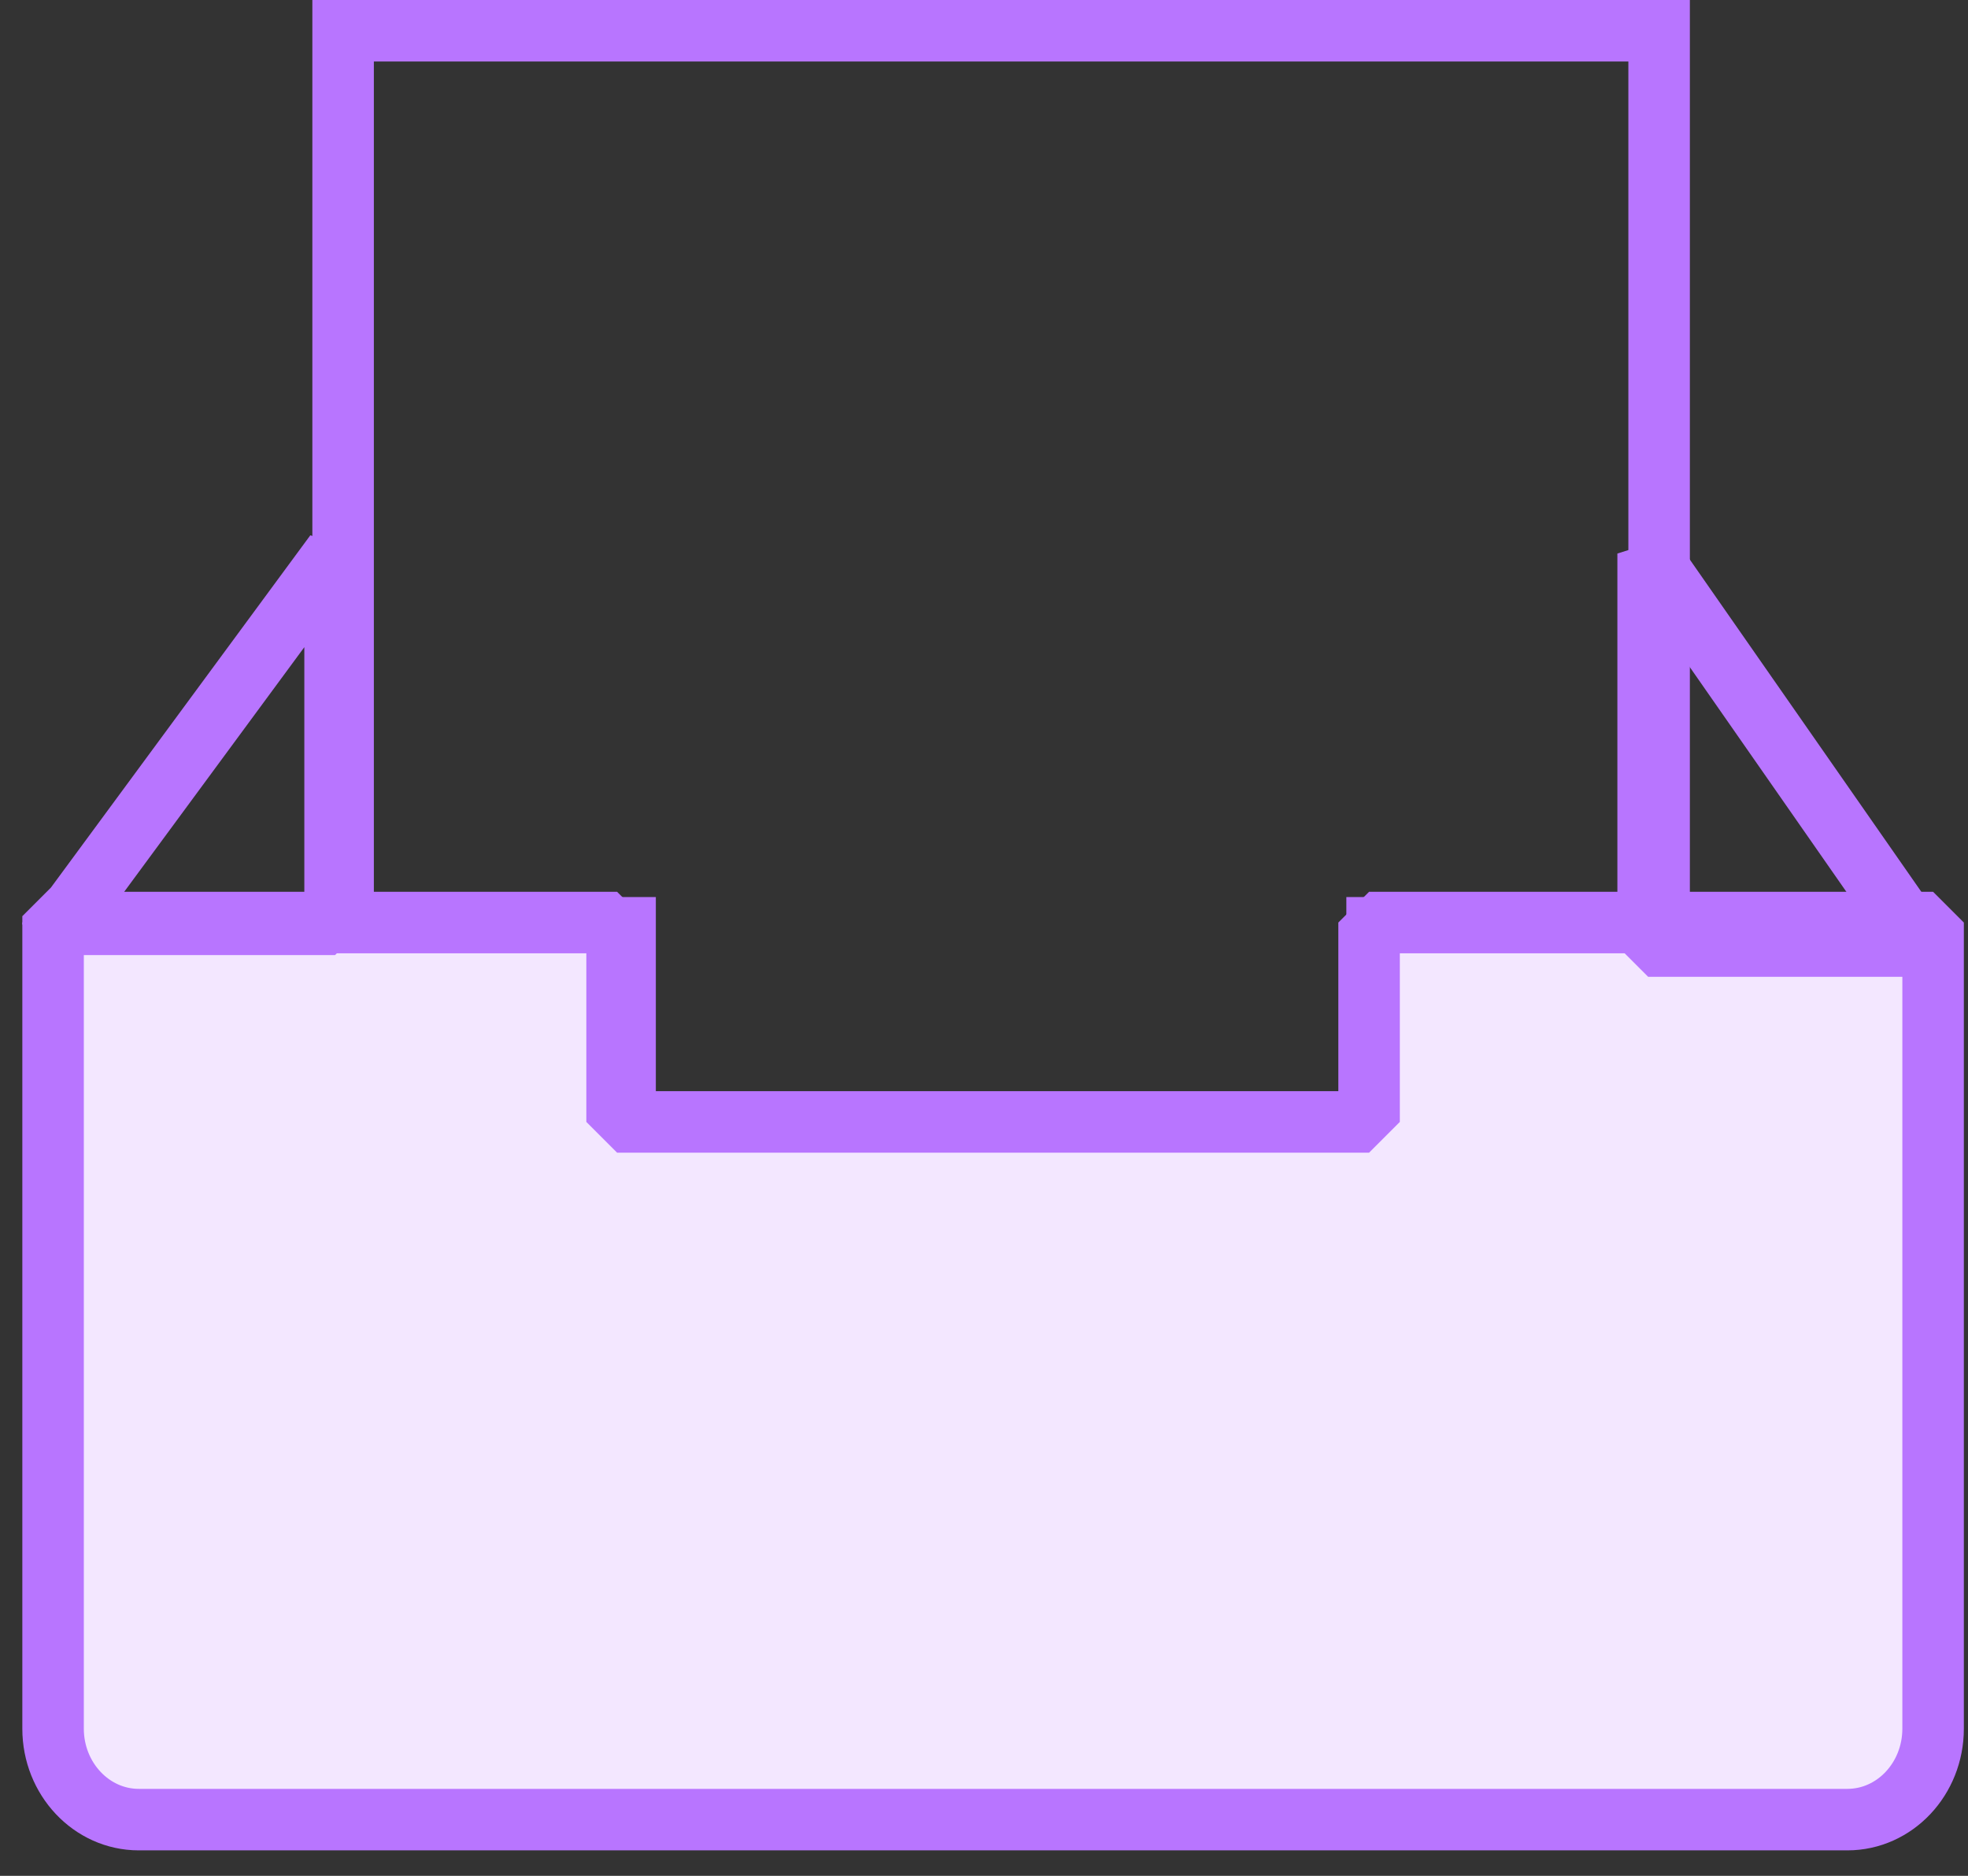
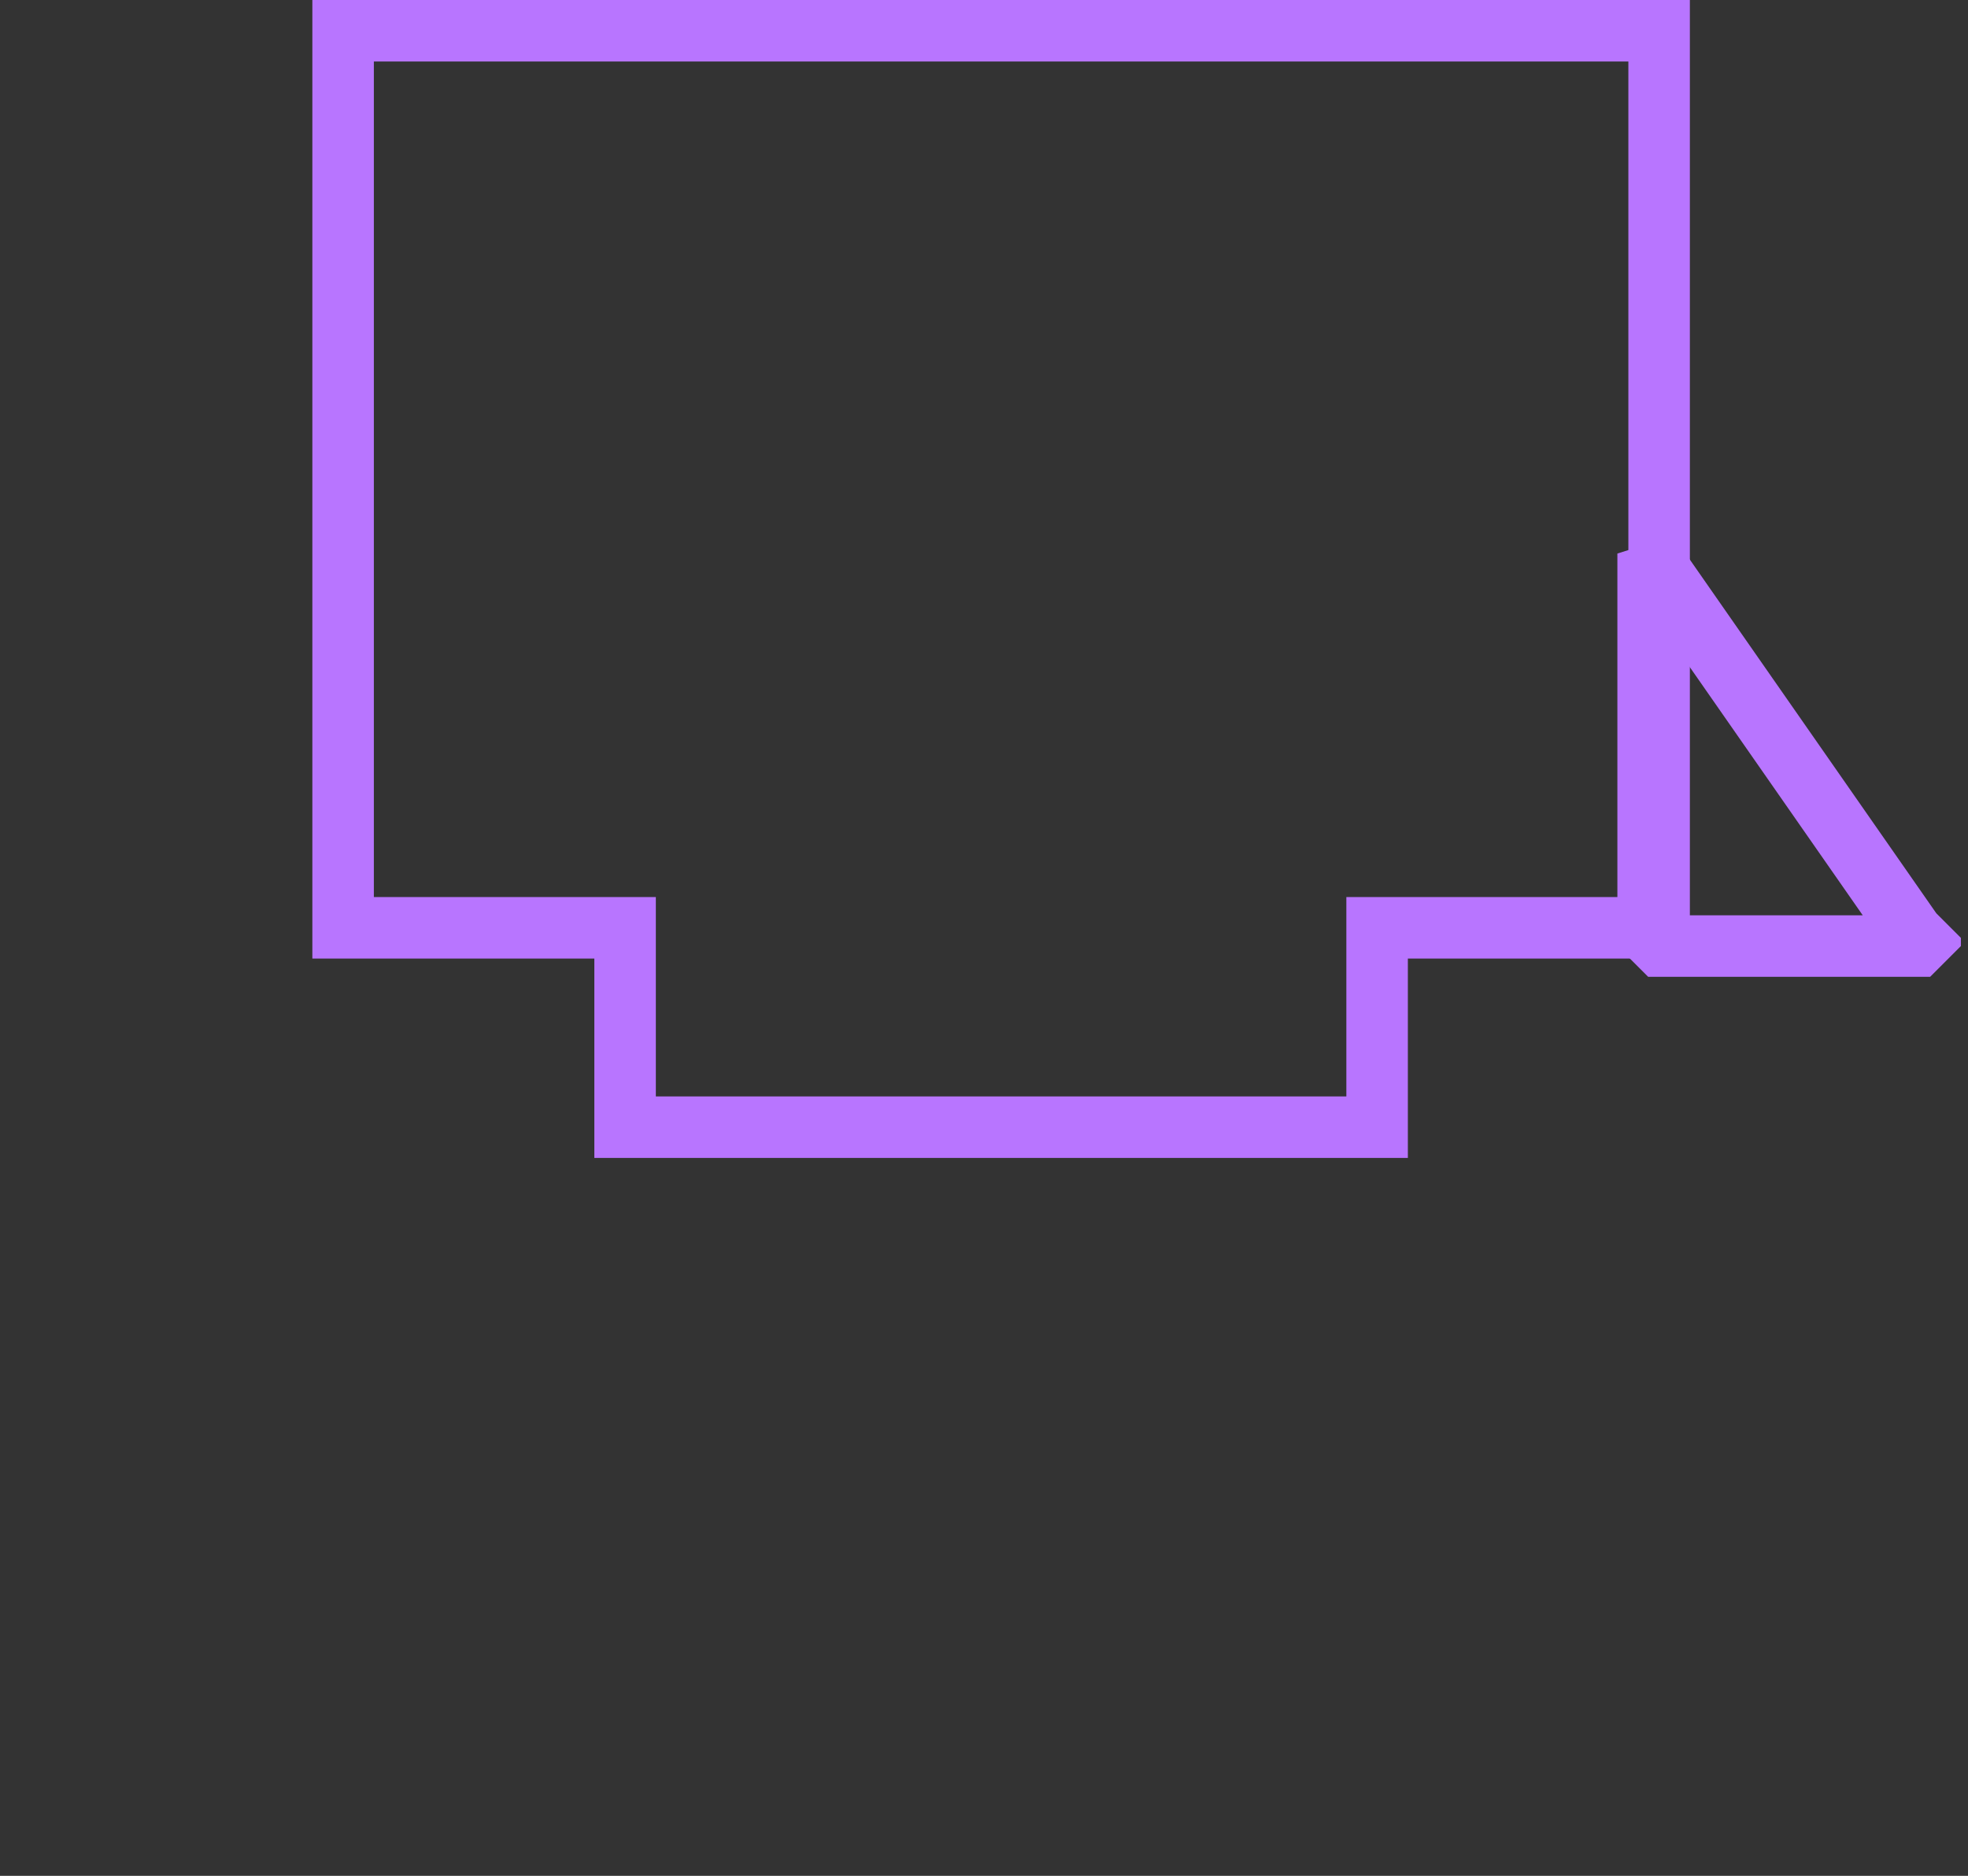
<svg xmlns="http://www.w3.org/2000/svg" width="64px" height="61px" viewBox="146 84 64 61">
  <rect x="146" y="84" width="64" height="61" fill="#333333" stroke="none" />
  <defs />
  <g id="Icon" stroke="none" stroke-width="1" fill="none" fill-rule="evenodd" transform="translate(147, 85)">
    <polygon id="Shape" stroke="#B875FF" stroke-width="2" points="52.955 29.171 52.955 0 10.158 0 10.158 29.171 19.328 29.171 19.328 35.654 43.784 35.654 43.784 29.171 52.955 29.171" />
-     <path d="M19.068,29 L0.726,29 L0.726,55.214 C0.726,56.842 1.974,58.171 3.512,58.171 L59.079,58.171 C60.616,58.171 61.865,56.847 61.865,55.214 L61.865,29 L43.523,29 L43.523,35.483 L19.068,35.483 L19.068,29 L19.068,29 Z" id="Shape" stroke="#B875FF" stroke-width="2" stroke-linejoin="bevel" fill="#F3E7FF" />
-     <polygon id="Shape" stroke="#B875FF" stroke-width="2" stroke-linejoin="bevel" points="9.897 29.058 0.726 29.058 0.726 28.793 1.213 28.793 9.897 17" />
    <polygon id="Shape" stroke="#B875FF" stroke-width="2" stroke-linejoin="bevel" points="52.598 17 61.308 29.499 61.769 29.499 61.769 29.764 52.598 29.764 52.598 17" />
  </g>
</svg>